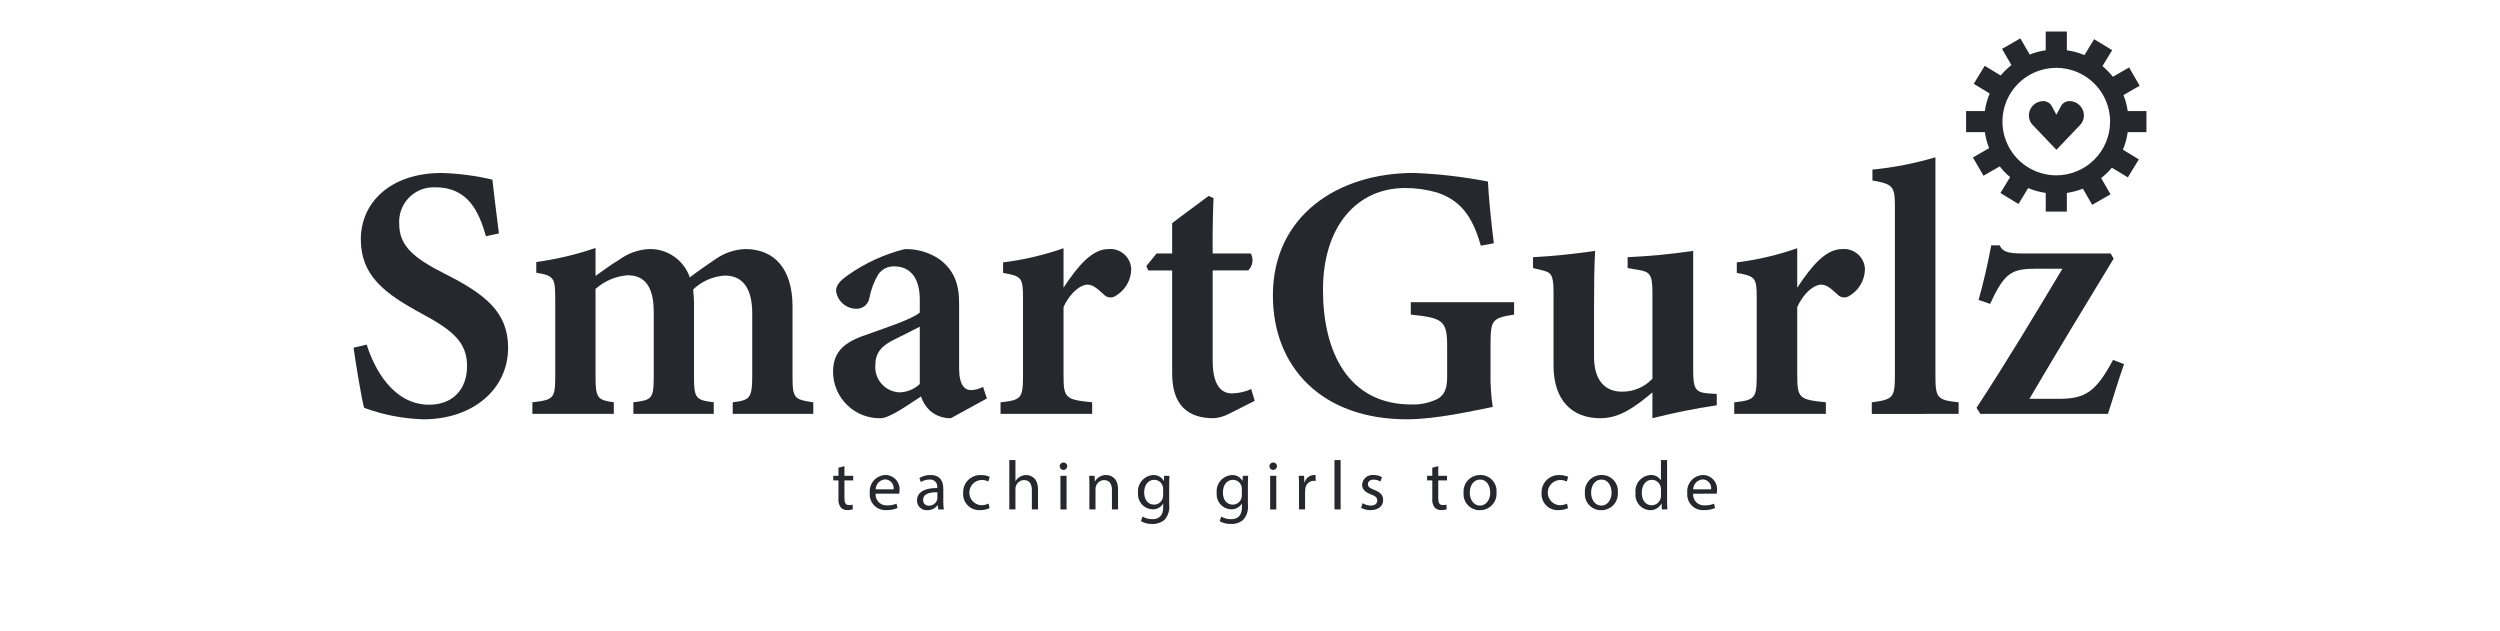
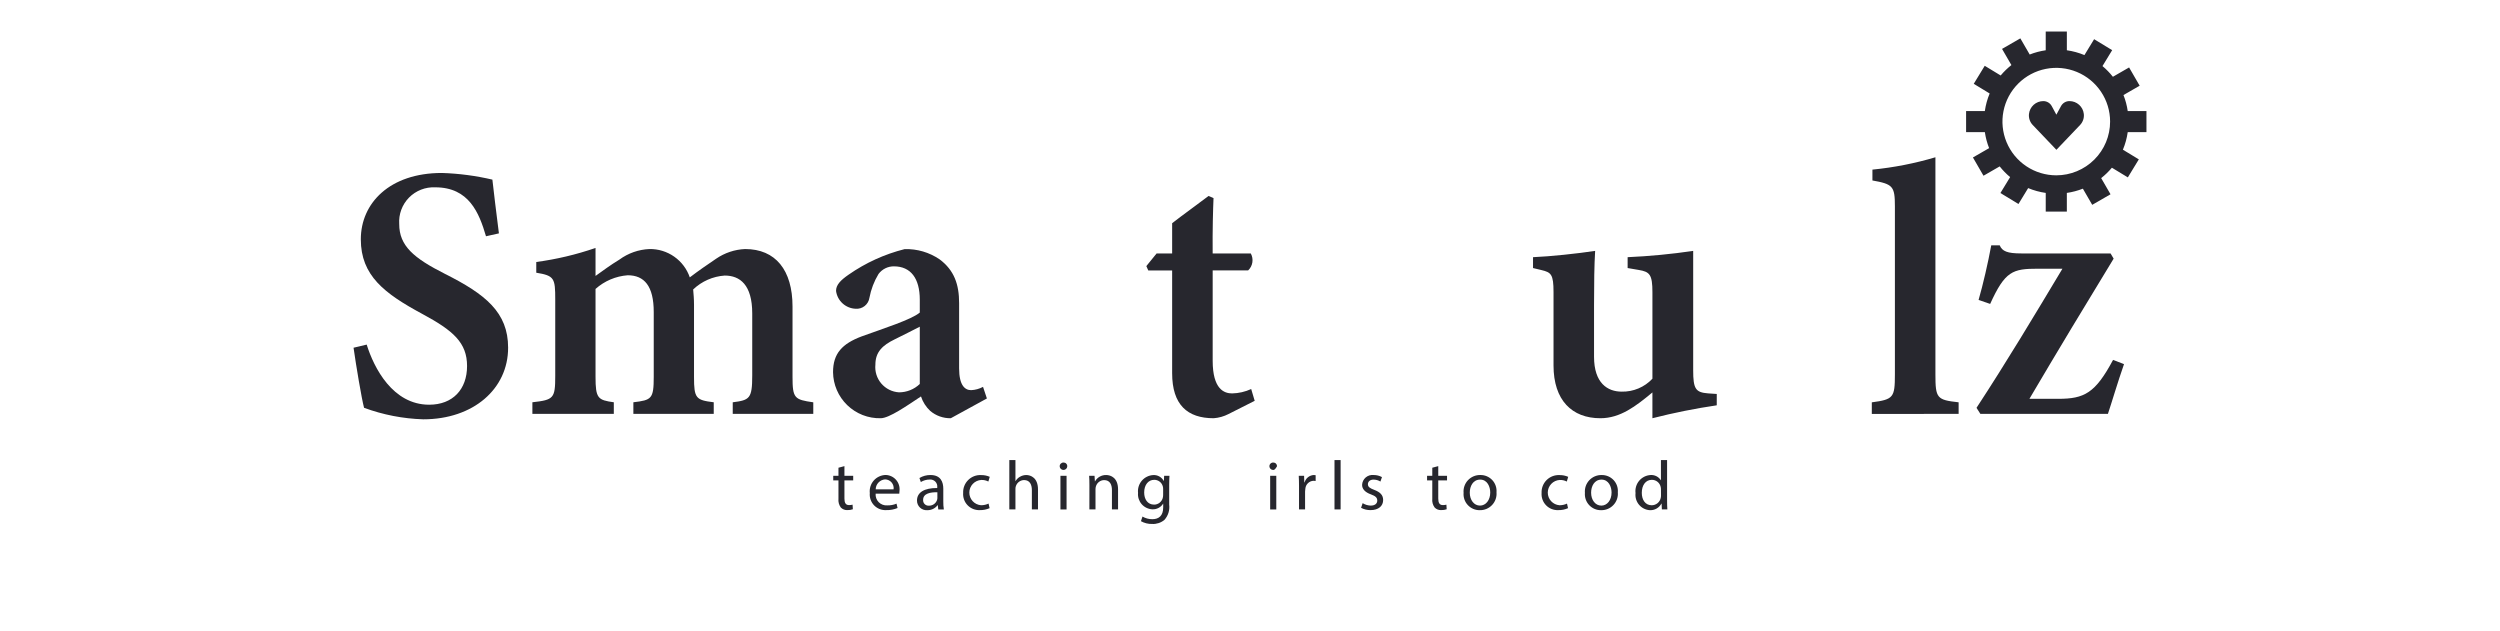
<svg xmlns="http://www.w3.org/2000/svg" width="198" height="50" viewBox="0 0 198 50" fill="none">
  <path d="M66.879 36.917V37.682H67.573V38.049H66.879V39.486C66.879 39.816 66.973 40.003 67.243 40.003C67.337 40.004 67.432 39.993 67.524 39.97L67.546 40.333C67.408 40.381 67.263 40.404 67.117 40.399C67.02 40.405 66.923 40.39 66.833 40.355C66.743 40.319 66.661 40.265 66.594 40.196C66.446 39.996 66.379 39.748 66.406 39.502V38.049H65.993V37.682H66.406V37.044L66.879 36.917Z" fill="#27272E" />
  <path d="M69.35 39.101C69.34 39.224 69.357 39.348 69.399 39.464C69.441 39.58 69.508 39.686 69.595 39.774C69.682 39.861 69.787 39.929 69.903 39.973C70.018 40.017 70.142 40.035 70.265 40.026C70.519 40.034 70.771 39.987 71.004 39.888L71.087 40.235C70.806 40.352 70.503 40.408 70.199 40.4C70.021 40.411 69.842 40.384 69.676 40.32C69.509 40.256 69.358 40.156 69.234 40.029C69.109 39.901 69.014 39.748 68.954 39.579C68.894 39.411 68.871 39.232 68.888 39.055C68.868 38.877 68.885 38.697 68.938 38.526C68.992 38.355 69.08 38.197 69.197 38.062C69.315 37.927 69.459 37.818 69.621 37.742C69.783 37.665 69.96 37.623 70.139 37.618C70.296 37.621 70.451 37.657 70.594 37.723C70.736 37.789 70.864 37.884 70.967 38.002C71.071 38.121 71.149 38.259 71.196 38.409C71.243 38.559 71.258 38.717 71.241 38.873C71.24 38.949 71.234 39.024 71.224 39.099L69.35 39.101ZM70.772 38.755C70.786 38.657 70.779 38.559 70.752 38.465C70.725 38.37 70.678 38.283 70.614 38.209C70.55 38.134 70.471 38.074 70.382 38.033C70.294 37.991 70.197 37.969 70.099 37.967C69.899 37.982 69.712 38.071 69.574 38.217C69.436 38.362 69.358 38.554 69.355 38.755H70.772Z" fill="#27272E" />
  <path d="M74.311 40.347L74.274 40.011H74.257C74.162 40.137 74.039 40.239 73.897 40.307C73.755 40.376 73.599 40.41 73.441 40.407C73.336 40.415 73.231 40.401 73.132 40.366C73.033 40.331 72.942 40.276 72.865 40.204C72.789 40.132 72.728 40.045 72.686 39.948C72.645 39.851 72.624 39.747 72.626 39.642C72.626 38.998 73.199 38.646 74.23 38.651V38.596C74.24 38.514 74.232 38.43 74.205 38.351C74.178 38.273 74.134 38.201 74.076 38.142C74.018 38.082 73.947 38.037 73.868 38.009C73.79 37.981 73.706 37.971 73.623 37.98C73.378 37.981 73.138 38.049 72.929 38.178L72.819 37.859C73.083 37.7 73.386 37.618 73.695 37.622C74.511 37.622 74.709 38.178 74.709 38.712V39.711C74.705 39.925 74.72 40.139 74.753 40.35L74.311 40.347ZM74.24 38.987C73.711 38.976 73.111 39.07 73.111 39.587C73.106 39.649 73.114 39.711 73.135 39.769C73.156 39.827 73.189 39.88 73.233 39.923C73.276 39.967 73.329 40.001 73.387 40.023C73.445 40.045 73.506 40.054 73.568 40.05C73.709 40.053 73.847 40.012 73.963 39.932C74.079 39.852 74.167 39.737 74.213 39.604C74.23 39.554 74.239 39.502 74.24 39.45V38.987Z" fill="#27272E" />
  <path d="M78.376 40.246C78.135 40.354 77.874 40.406 77.61 40.401C77.43 40.41 77.251 40.381 77.083 40.315C76.915 40.249 76.764 40.149 76.638 40.02C76.512 39.892 76.416 39.738 76.354 39.569C76.293 39.4 76.268 39.22 76.282 39.041C76.273 38.852 76.304 38.662 76.373 38.486C76.442 38.309 76.548 38.149 76.683 38.015C76.818 37.882 76.98 37.778 77.157 37.711C77.335 37.644 77.525 37.615 77.715 37.627C77.946 37.623 78.176 37.67 78.388 37.764L78.278 38.138C78.105 38.048 77.911 38.005 77.716 38.012C77.462 38.027 77.223 38.138 77.047 38.323C76.872 38.507 76.773 38.751 76.771 39.005C76.769 39.26 76.864 39.505 77.036 39.693C77.208 39.88 77.445 39.995 77.699 40.015C77.904 40.016 78.108 39.971 78.294 39.884L78.376 40.246Z" fill="#27272E" />
  <path d="M79.938 36.438H80.423V38.101H80.434C80.516 37.957 80.636 37.839 80.781 37.759C80.932 37.671 81.103 37.624 81.277 37.622C81.635 37.622 82.209 37.842 82.209 38.761V40.344H81.724V38.816C81.724 38.388 81.564 38.021 81.106 38.021C80.961 38.023 80.82 38.072 80.704 38.158C80.587 38.245 80.5 38.367 80.456 38.505C80.43 38.579 80.419 38.658 80.423 38.736V40.344H79.938V36.438Z" fill="#27272E" />
  <path d="M84.527 36.935C84.524 37.012 84.491 37.085 84.435 37.138C84.379 37.192 84.304 37.221 84.227 37.221C84.15 37.221 84.075 37.192 84.019 37.138C83.963 37.085 83.93 37.012 83.927 36.935C83.925 36.895 83.933 36.855 83.947 36.818C83.962 36.78 83.984 36.747 84.013 36.718C84.041 36.69 84.075 36.668 84.112 36.653C84.15 36.638 84.189 36.631 84.23 36.632C84.27 36.631 84.309 36.638 84.347 36.652C84.384 36.667 84.417 36.689 84.445 36.718C84.473 36.746 84.495 36.78 84.509 36.818C84.523 36.855 84.529 36.895 84.527 36.935ZM83.987 40.347V37.683H84.472V40.347H83.987Z" fill="#27272E" />
  <path d="M86.281 38.404C86.281 38.129 86.275 37.903 86.258 37.683H86.687L86.715 38.123H86.726C86.813 37.967 86.941 37.838 87.097 37.75C87.252 37.662 87.429 37.618 87.608 37.622C87.975 37.622 88.55 37.843 88.55 38.756V40.346H88.065V38.811C88.065 38.383 87.905 38.024 87.448 38.024C87.3 38.026 87.158 38.075 87.041 38.165C86.924 38.254 86.839 38.378 86.797 38.519C86.774 38.592 86.763 38.668 86.764 38.745V40.346H86.279L86.281 38.404Z" fill="#27272E" />
  <path d="M92.622 37.682C92.611 37.874 92.6 38.089 92.6 38.416V39.962C92.628 40.18 92.609 40.402 92.543 40.612C92.478 40.822 92.367 41.015 92.22 41.178C91.948 41.402 91.602 41.516 91.25 41.498C90.94 41.506 90.633 41.429 90.363 41.278L90.485 40.911C90.722 41.051 90.993 41.123 91.268 41.12C91.764 41.12 92.125 40.861 92.125 40.19V39.892H92.117C92.028 40.035 91.902 40.152 91.753 40.23C91.604 40.308 91.437 40.346 91.268 40.338C91.107 40.331 90.949 40.291 90.804 40.221C90.658 40.152 90.528 40.053 90.422 39.931C90.316 39.81 90.236 39.668 90.186 39.515C90.136 39.362 90.118 39.2 90.133 39.039C90.114 38.867 90.131 38.692 90.182 38.526C90.233 38.361 90.317 38.207 90.43 38.074C90.542 37.942 90.68 37.834 90.836 37.757C90.991 37.679 91.161 37.635 91.335 37.625C91.503 37.615 91.671 37.653 91.818 37.735C91.966 37.817 92.086 37.939 92.167 38.087H92.178L92.2 37.686L92.622 37.682ZM92.121 38.733C92.124 38.658 92.114 38.584 92.093 38.513C92.052 38.365 91.964 38.235 91.841 38.142C91.719 38.05 91.569 38 91.415 38.001C90.952 38.001 90.619 38.392 90.619 39.008C90.619 39.531 90.884 39.966 91.407 39.966C91.558 39.966 91.704 39.917 91.825 39.828C91.946 39.739 92.036 39.614 92.081 39.471C92.107 39.387 92.12 39.3 92.12 39.212L92.121 38.733Z" fill="#27272E" />
-   <path d="M98.856 37.682C98.845 37.874 98.834 38.09 98.834 38.416V39.963C98.862 40.181 98.842 40.403 98.777 40.612C98.711 40.822 98.601 41.016 98.454 41.179C98.181 41.403 97.835 41.517 97.484 41.498C97.173 41.506 96.867 41.43 96.596 41.278L96.719 40.911C96.955 41.051 97.226 41.124 97.501 41.121C97.997 41.121 98.359 40.862 98.359 40.19V39.893H98.348C98.258 40.036 98.133 40.152 97.984 40.231C97.835 40.309 97.667 40.346 97.499 40.339C97.338 40.332 97.179 40.292 97.034 40.222C96.888 40.153 96.759 40.054 96.653 39.932C96.546 39.811 96.466 39.669 96.416 39.516C96.367 39.362 96.349 39.201 96.364 39.04C96.345 38.867 96.361 38.693 96.412 38.527C96.463 38.361 96.548 38.207 96.66 38.075C96.772 37.943 96.911 37.835 97.066 37.757C97.222 37.68 97.391 37.635 97.565 37.626C97.733 37.616 97.901 37.654 98.049 37.736C98.196 37.818 98.317 37.94 98.397 38.088H98.408L98.43 37.687L98.856 37.682ZM98.354 38.734C98.357 38.659 98.348 38.585 98.327 38.514C98.286 38.366 98.197 38.235 98.075 38.143C97.952 38.05 97.802 38.001 97.649 38.002C97.186 38.002 96.853 38.392 96.853 39.009C96.853 39.532 97.117 39.967 97.641 39.967C97.791 39.967 97.938 39.918 98.059 39.829C98.18 39.74 98.269 39.615 98.315 39.472C98.341 39.388 98.354 39.301 98.353 39.213L98.354 38.734Z" fill="#27272E" />
-   <path d="M101.137 36.935C101.133 37.012 101.1 37.085 101.044 37.138C100.988 37.192 100.914 37.221 100.836 37.221C100.759 37.221 100.684 37.192 100.628 37.138C100.573 37.085 100.539 37.012 100.536 36.935C100.535 36.895 100.542 36.855 100.557 36.818C100.572 36.78 100.594 36.747 100.622 36.718C100.651 36.69 100.684 36.668 100.722 36.653C100.759 36.638 100.799 36.631 100.839 36.632C100.879 36.631 100.919 36.638 100.956 36.652C100.993 36.667 101.027 36.689 101.055 36.718C101.083 36.746 101.104 36.78 101.118 36.818C101.133 36.855 101.139 36.895 101.137 36.935ZM100.597 40.347V37.683H101.082V40.347H100.597Z" fill="#27272E" />
+   <path d="M101.137 36.935C100.988 37.192 100.914 37.221 100.836 37.221C100.759 37.221 100.684 37.192 100.628 37.138C100.573 37.085 100.539 37.012 100.536 36.935C100.535 36.895 100.542 36.855 100.557 36.818C100.572 36.78 100.594 36.747 100.622 36.718C100.651 36.69 100.684 36.668 100.722 36.653C100.759 36.638 100.799 36.631 100.839 36.632C100.879 36.631 100.919 36.638 100.956 36.652C100.993 36.667 101.027 36.689 101.055 36.718C101.083 36.746 101.104 36.78 101.118 36.818C101.133 36.855 101.139 36.895 101.137 36.935ZM100.597 40.347V37.683H101.082V40.347H100.597Z" fill="#27272E" />
  <path d="M102.882 38.513C102.882 38.199 102.876 37.929 102.86 37.682H103.284L103.301 38.205H103.323C103.369 38.042 103.465 37.898 103.597 37.793C103.73 37.688 103.892 37.628 104.061 37.621C104.108 37.62 104.154 37.626 104.199 37.638V38.094C104.145 38.082 104.089 38.077 104.034 38.078C103.868 38.085 103.711 38.151 103.591 38.266C103.471 38.381 103.397 38.535 103.384 38.7C103.37 38.774 103.363 38.85 103.362 38.925V40.346H102.882V38.513Z" fill="#27272E" />
  <path d="M105.692 36.438H106.177V40.346H105.692V36.438Z" fill="#27272E" />
  <path d="M107.922 39.85C108.114 39.97 108.335 40.037 108.561 40.043C108.914 40.043 109.079 39.867 109.079 39.647C109.079 39.415 108.941 39.289 108.583 39.157C108.104 38.987 107.878 38.722 107.878 38.403C107.882 38.29 107.911 38.179 107.96 38.078C108.01 37.976 108.08 37.886 108.166 37.812C108.252 37.739 108.353 37.684 108.461 37.651C108.57 37.619 108.684 37.608 108.796 37.622C109.025 37.62 109.251 37.676 109.452 37.787L109.33 38.139C109.166 38.038 108.977 37.985 108.784 37.985C108.497 37.985 108.338 38.15 108.338 38.348C108.338 38.568 108.497 38.667 108.845 38.8C109.308 38.976 109.545 39.207 109.545 39.603C109.545 40.071 109.181 40.401 108.547 40.401C108.286 40.405 108.027 40.342 107.797 40.218L107.922 39.85Z" fill="#27272E" />
  <path d="M113.91 36.917V37.682H114.605V38.049H113.91V39.486C113.91 39.816 114.004 40.003 114.274 40.003C114.369 40.004 114.463 39.993 114.555 39.97L114.577 40.333C114.439 40.381 114.294 40.404 114.148 40.399C114.052 40.405 113.955 40.39 113.864 40.355C113.774 40.319 113.692 40.265 113.625 40.196C113.477 39.996 113.41 39.748 113.437 39.502V38.049H113.024V37.682H113.437V37.044L113.91 36.917Z" fill="#27272E" />
  <path d="M118.523 38.992C118.539 39.174 118.516 39.358 118.456 39.531C118.396 39.703 118.3 39.862 118.175 39.995C118.049 40.129 117.897 40.234 117.729 40.305C117.56 40.376 117.378 40.41 117.194 40.406C117.018 40.408 116.843 40.374 116.681 40.304C116.518 40.235 116.372 40.132 116.252 40.003C116.131 39.874 116.039 39.722 115.982 39.555C115.924 39.389 115.901 39.212 115.916 39.036C115.9 38.854 115.922 38.671 115.982 38.498C116.041 38.326 116.137 38.167 116.261 38.034C116.386 37.901 116.538 37.795 116.706 37.724C116.874 37.653 117.056 37.618 117.238 37.621C117.416 37.618 117.592 37.651 117.755 37.72C117.918 37.789 118.065 37.892 118.187 38.021C118.308 38.15 118.4 38.303 118.458 38.471C118.516 38.638 118.538 38.816 118.523 38.992ZM116.406 39.019C116.406 39.603 116.742 40.043 117.216 40.043C117.679 40.043 118.027 39.608 118.027 39.008C118.027 38.556 117.801 37.984 117.231 37.984C116.66 37.984 116.406 38.513 116.406 39.019Z" fill="#27272E" />
  <path d="M124.188 40.247C123.948 40.355 123.686 40.407 123.422 40.401C123.243 40.41 123.063 40.381 122.896 40.316C122.728 40.25 122.576 40.15 122.451 40.021C122.325 39.893 122.228 39.739 122.167 39.57C122.105 39.401 122.081 39.221 122.094 39.042C122.085 38.852 122.116 38.663 122.186 38.486C122.255 38.31 122.36 38.15 122.495 38.016C122.63 37.883 122.792 37.779 122.97 37.712C123.148 37.645 123.337 37.616 123.527 37.627C123.759 37.625 123.989 37.672 124.201 37.765L124.09 38.139C123.917 38.049 123.723 38.005 123.528 38.013C123.274 38.028 123.035 38.139 122.86 38.324C122.685 38.508 122.586 38.752 122.584 39.007C122.582 39.261 122.677 39.507 122.849 39.694C123.021 39.881 123.258 39.996 123.512 40.016C123.717 40.017 123.921 39.972 124.107 39.885L124.188 40.247Z" fill="#27272E" />
  <path d="M128.132 38.993C128.148 39.175 128.125 39.359 128.065 39.532C128.005 39.705 127.91 39.863 127.784 39.996C127.659 40.13 127.507 40.235 127.338 40.306C127.169 40.377 126.987 40.411 126.804 40.407C126.627 40.409 126.452 40.375 126.29 40.305C126.128 40.236 125.982 40.133 125.861 40.004C125.741 39.875 125.649 39.723 125.591 39.556C125.533 39.389 125.511 39.213 125.525 39.037C125.509 38.855 125.532 38.672 125.591 38.499C125.651 38.327 125.746 38.169 125.871 38.035C125.995 37.902 126.147 37.796 126.315 37.725C126.484 37.654 126.665 37.619 126.848 37.622C127.025 37.619 127.201 37.653 127.364 37.721C127.528 37.79 127.675 37.892 127.796 38.022C127.917 38.151 128.01 38.304 128.067 38.471C128.125 38.639 128.147 38.816 128.132 38.993ZM126.016 39.02C126.016 39.604 126.352 40.044 126.826 40.044C127.289 40.044 127.636 39.609 127.636 39.009C127.636 38.557 127.41 37.985 126.84 37.985C126.27 37.985 126.016 38.514 126.016 39.02Z" fill="#27272E" />
  <path d="M132.033 36.438V39.658C132.033 39.895 132.039 40.165 132.055 40.346H131.62L131.598 39.884H131.584C131.497 40.048 131.366 40.184 131.205 40.276C131.044 40.369 130.86 40.414 130.675 40.407C130.509 40.398 130.347 40.355 130.198 40.281C130.05 40.207 129.918 40.103 129.811 39.976C129.704 39.849 129.625 39.702 129.577 39.543C129.529 39.384 129.515 39.218 129.534 39.053C129.512 38.879 129.526 38.703 129.576 38.536C129.625 38.368 129.708 38.212 129.82 38.078C129.933 37.944 130.071 37.834 130.228 37.755C130.384 37.677 130.555 37.632 130.73 37.622C130.888 37.612 131.046 37.645 131.188 37.716C131.329 37.788 131.449 37.896 131.535 38.029H131.546V36.439L132.033 36.438ZM131.548 38.767C131.549 38.698 131.542 38.63 131.526 38.563C131.491 38.404 131.403 38.261 131.276 38.159C131.148 38.056 130.989 38.001 130.826 38.002C130.325 38.002 130.03 38.442 130.03 39.032C130.03 39.571 130.295 40.017 130.818 40.017C130.985 40.016 131.147 39.959 131.276 39.853C131.405 39.748 131.495 39.602 131.529 39.439C131.545 39.37 131.553 39.3 131.551 39.23L131.548 38.767Z" fill="#27272E" />
-   <path d="M134.097 39.102C134.086 39.225 134.103 39.349 134.145 39.465C134.187 39.581 134.254 39.687 134.341 39.775C134.428 39.862 134.533 39.93 134.649 39.974C134.764 40.017 134.888 40.036 135.011 40.027C135.265 40.035 135.517 39.988 135.75 39.889L135.833 40.236C135.552 40.353 135.249 40.409 134.945 40.401C134.767 40.412 134.589 40.385 134.422 40.321C134.255 40.257 134.104 40.157 133.98 40.029C133.855 39.902 133.76 39.748 133.7 39.58C133.64 39.412 133.618 39.233 133.634 39.056C133.614 38.878 133.631 38.698 133.684 38.527C133.738 38.356 133.826 38.198 133.944 38.063C134.061 37.928 134.205 37.819 134.367 37.743C134.529 37.666 134.706 37.624 134.885 37.619C135.042 37.622 135.197 37.658 135.34 37.724C135.482 37.79 135.61 37.885 135.713 38.003C135.817 38.122 135.895 38.26 135.942 38.41C135.989 38.56 136.005 38.718 135.987 38.874C135.986 38.95 135.981 39.025 135.97 39.1L134.097 39.102ZM135.519 38.755C135.532 38.658 135.526 38.56 135.498 38.465C135.471 38.371 135.424 38.284 135.36 38.21C135.296 38.135 135.217 38.075 135.129 38.034C135.04 37.992 134.943 37.97 134.845 37.968C134.645 37.983 134.458 38.072 134.32 38.218C134.182 38.363 134.104 38.555 134.101 38.755H135.519Z" fill="#27272E" />
  <path d="M38.491 18.712C37.946 16.853 37.14 14.836 34.472 14.836C34.087 14.818 33.703 14.881 33.344 15.022C32.986 15.162 32.661 15.377 32.392 15.651C32.123 15.926 31.914 16.255 31.781 16.615C31.648 16.976 31.592 17.361 31.618 17.744C31.618 19.465 32.754 20.435 35.236 21.688C38.447 23.301 40.243 24.735 40.243 27.539C40.243 30.799 37.493 33.21 33.518 33.21C31.918 33.16 30.336 32.852 28.834 32.298C28.641 31.587 28.203 28.961 28.001 27.54L29.042 27.292C29.618 29.142 31.109 32.053 33.99 32.053C35.856 32.053 36.991 30.841 36.991 28.991C36.991 27.142 35.905 26.187 33.447 24.864C30.445 23.244 28.577 21.828 28.577 18.951C28.577 16.095 30.856 13.699 34.992 13.699C36.342 13.741 37.684 13.918 38.997 14.226C39.113 15.28 39.283 16.653 39.514 18.483L38.491 18.712Z" fill="#27272E" />
  <path d="M58.033 32.779V31.862C59.375 31.689 59.577 31.574 59.577 29.731V24.821C59.577 22.558 58.605 21.824 57.401 21.824C56.463 21.887 55.578 22.276 54.899 22.925C54.928 23.27 54.966 23.671 54.966 24.141V29.865C54.966 31.544 55.112 31.688 56.528 31.86V32.778H50.163V31.86C51.611 31.688 51.776 31.592 51.776 29.842V24.713C51.776 22.643 51.021 21.801 49.714 21.801C48.768 21.872 47.873 22.253 47.166 22.884V29.842C47.166 31.554 47.349 31.685 48.614 31.86V32.777H42.165V31.86C43.858 31.669 43.975 31.554 43.975 29.77V23.729C43.975 22.039 43.913 21.833 42.473 21.599V20.75C44.07 20.536 45.642 20.163 47.166 19.638V21.853C47.789 21.412 48.337 20.997 49.052 20.564C49.746 20.053 50.577 19.76 51.438 19.724C52.14 19.713 52.827 19.924 53.4 20.328C53.974 20.731 54.405 21.305 54.632 21.968C55.363 21.411 55.999 20.978 56.718 20.49C57.395 20.026 58.19 19.76 59.01 19.724C61.423 19.724 62.768 21.389 62.768 24.28V29.845C62.768 31.546 62.922 31.651 64.412 31.863V32.78L58.033 32.779Z" fill="#27272E" />
  <path d="M75.303 33.124C74.706 33.135 74.125 32.928 73.67 32.541C73.335 32.227 73.085 31.834 72.942 31.397C71.828 32.136 70.418 33.124 69.75 33.124C69.262 33.135 68.776 33.049 68.322 32.871C67.867 32.693 67.453 32.426 67.102 32.087C66.751 31.748 66.471 31.343 66.278 30.895C66.085 30.447 65.983 29.966 65.977 29.478C65.977 27.995 66.698 27.225 68.244 26.642C69.959 26.02 72.195 25.311 72.847 24.755V23.733C72.847 22.048 72.129 21.095 70.8 21.095C70.564 21.092 70.329 21.146 70.117 21.251C69.905 21.356 69.721 21.51 69.579 21.699C69.228 22.281 68.984 22.919 68.858 23.586C68.82 23.843 68.686 24.075 68.482 24.236C68.278 24.398 68.02 24.475 67.762 24.453C67.378 24.437 67.013 24.287 66.73 24.028C66.446 23.77 66.264 23.419 66.215 23.039C66.215 22.562 66.57 22.198 67.202 21.759C68.548 20.819 70.054 20.131 71.647 19.73C72.634 19.701 73.605 19.986 74.42 20.543C75.576 21.405 75.962 22.531 75.962 24.006V29.176C75.962 30.536 76.433 30.9 76.913 30.9C77.243 30.885 77.565 30.796 77.856 30.64L78.162 31.558L75.303 33.124ZM72.847 25.874C72.289 26.171 71.469 26.569 70.862 26.875C69.899 27.345 69.331 27.872 69.331 28.88C69.304 29.147 69.332 29.417 69.412 29.673C69.492 29.93 69.623 30.168 69.797 30.372C69.972 30.577 70.185 30.745 70.426 30.865C70.666 30.986 70.929 31.056 71.198 31.073C71.812 31.073 72.403 30.836 72.847 30.412L72.847 25.874Z" fill="#27272E" />
-   <path d="M86.499 32.78H79.243V31.863C80.869 31.69 81.023 31.546 81.023 29.772V23.591C81.023 21.994 80.908 21.87 79.444 21.613V20.782C81.076 20.58 82.681 20.204 84.232 19.66V22.784C85.426 20.972 86.523 19.726 87.794 19.726C88.019 19.706 88.246 19.732 88.46 19.803C88.675 19.874 88.873 19.988 89.041 20.139C89.21 20.289 89.346 20.472 89.441 20.677C89.536 20.881 89.588 21.104 89.594 21.329C89.585 21.768 89.461 22.197 89.233 22.573C89.005 22.949 88.683 23.258 88.297 23.47C88.163 23.544 88.009 23.573 87.858 23.552C87.706 23.532 87.565 23.463 87.456 23.356C86.986 22.944 86.622 22.544 86.123 22.544C85.624 22.544 84.791 23.099 84.232 24.321V29.761C84.232 31.545 84.416 31.651 86.499 31.861L86.499 32.78Z" fill="#27272E" />
  <path d="M97.304 32.789C96.937 32.979 96.535 33.093 96.123 33.124C94.04 33.124 92.834 32.06 92.834 29.556V21.419H90.942L90.79 21.074L91.604 20.073H92.834V17.678C93.662 17.028 94.871 16.169 95.717 15.52L96.111 15.689C96.072 16.616 96.025 18.188 96.043 20.072H99.062C99.181 20.288 99.225 20.537 99.187 20.78C99.149 21.024 99.031 21.248 98.852 21.417H96.044V28.568C96.044 30.839 96.963 31.158 97.582 31.158C98.105 31.148 98.62 31.03 99.094 30.811L99.372 31.745L97.304 32.789Z" fill="#27272E" />
-   <path d="M119.914 24.916C118.222 25.183 118.051 25.319 118.051 27.179V29.462C118.029 30.387 118.087 31.313 118.224 32.229C116.646 32.535 113.772 33.208 111.411 33.208C104.728 33.208 100.813 29.119 100.813 23.399C100.813 17.075 105.969 13.697 111.969 13.697C113.941 13.773 115.905 14.001 117.843 14.378C117.9 15.572 118.1 17.605 118.312 19.266L117.28 19.457C116.589 17.014 115.605 15.849 113.811 15.246C112.989 15.008 112.139 14.889 111.284 14.891C107.479 14.891 104.779 17.908 104.779 22.963C104.779 27.85 106.765 32.035 111.787 32.035C112.497 32.057 113.201 31.909 113.841 31.602C114.331 31.314 114.614 30.886 114.614 29.894V27.426C114.614 25.385 114.271 25.174 111.735 24.919V23.936H119.917L119.914 24.916Z" fill="#27272E" />
  <path d="M135.967 32.1C134.252 32.353 132.551 32.695 130.871 33.124V31.08C129.561 32.167 128.332 33.124 126.748 33.124C124.502 33.124 123.039 31.703 123.039 28.945V23.128C123.039 21.725 122.846 21.572 122.089 21.391L121.415 21.229V20.369C122.802 20.312 124.945 20.081 126.335 19.871C126.267 20.977 126.248 22.431 126.248 24.16V28.257C126.248 30.356 127.33 31.018 128.437 31.018C128.892 31.028 129.344 30.942 129.764 30.765C130.183 30.589 130.561 30.326 130.872 29.994V23.147C130.872 21.744 130.658 21.525 129.792 21.381L128.908 21.229V20.369C130.646 20.291 132.379 20.125 134.1 19.871V29.329C134.1 30.803 134.293 31.078 135.274 31.155L135.968 31.202L135.967 32.1Z" fill="#27272E" />
-   <path d="M144.608 32.78H137.352V31.863C138.979 31.69 139.132 31.546 139.132 29.772V23.591C139.132 21.994 139.017 21.87 137.554 21.613V20.782C139.185 20.58 140.79 20.204 142.342 19.66V22.784C143.536 20.972 144.633 19.726 145.903 19.726C146.128 19.706 146.355 19.732 146.57 19.803C146.784 19.874 146.982 19.988 147.151 20.139C147.319 20.289 147.456 20.472 147.551 20.677C147.646 20.881 147.698 21.104 147.703 21.329C147.695 21.768 147.57 22.197 147.343 22.573C147.115 22.949 146.792 23.258 146.407 23.47C146.273 23.544 146.119 23.573 145.968 23.552C145.816 23.532 145.675 23.463 145.565 23.356C145.096 22.944 144.732 22.544 144.233 22.544C143.733 22.544 142.9 23.099 142.342 24.321V29.761C142.342 31.545 142.525 31.651 144.608 31.861V32.78Z" fill="#27272E" />
  <path d="M148.247 32.782V31.865C149.958 31.637 150.076 31.493 150.076 29.653V16.335C150.076 14.751 149.914 14.578 148.296 14.293V13.434C149.986 13.268 151.657 12.941 153.285 12.455V29.651C153.285 31.547 153.401 31.672 155.123 31.863V32.78L148.247 32.782Z" fill="#27272E" />
  <path d="M168.222 28.839C167.717 30.277 167.216 31.99 166.947 32.779H156.846L156.54 32.3C158.969 28.587 161.078 25.064 163.345 21.282H161.395C159.407 21.282 158.8 21.466 157.621 24.07L156.703 23.755C157.057 22.532 157.45 20.826 157.707 19.431H158.378C158.57 19.899 158.981 20.072 160.083 20.072H167.156L167.401 20.484C165.165 24.153 162.991 27.746 160.73 31.587H163.005C165.08 31.587 165.945 31.143 167.354 28.505L168.222 28.839Z" fill="#27272E" />
  <path d="M169.999 10.466V8.795H168.516C168.453 8.361 168.34 7.936 168.179 7.528L169.461 6.789L168.624 5.342L167.341 6.081C167.096 5.771 166.819 5.487 166.516 5.233L167.284 3.973L165.854 3.104L165.087 4.363C164.641 4.177 164.173 4.049 163.695 3.981V2.5H162.021V3.981C161.587 4.044 161.161 4.157 160.752 4.318L160.011 3.038L158.562 3.873L159.303 5.154C158.992 5.399 158.707 5.675 158.453 5.978L157.191 5.211L156.321 6.638L157.581 7.404C157.395 7.849 157.267 8.316 157.199 8.794H155.715V10.465H157.201C157.264 10.899 157.377 11.324 157.538 11.732L156.256 12.471L157.093 13.918L158.375 13.179C158.621 13.489 158.898 13.774 159.202 14.027L158.433 15.288L159.863 16.156L160.63 14.897C161.076 15.083 161.544 15.211 162.022 15.279V16.76H163.694V15.279C164.129 15.216 164.555 15.103 164.963 14.943L165.704 16.223L167.153 15.387L166.413 14.107C166.724 13.862 167.008 13.586 167.262 13.282L168.525 14.049L169.395 12.622L168.134 11.856C168.32 11.411 168.448 10.944 168.516 10.466H169.999ZM162.857 13.886C162.014 13.886 161.19 13.637 160.489 13.169C159.788 12.701 159.241 12.037 158.919 11.259C158.596 10.482 158.511 9.626 158.676 8.8C158.84 7.975 159.246 7.216 159.842 6.621C160.438 6.026 161.198 5.62 162.025 5.456C162.852 5.292 163.709 5.376 164.488 5.698C165.267 6.02 165.933 6.566 166.401 7.266C166.87 7.966 167.12 8.788 167.12 9.63C167.12 10.759 166.671 11.841 165.871 12.639C165.072 13.437 163.988 13.886 162.857 13.886Z" fill="#27272E" />
  <path d="M163.897 8.007C163.761 8.007 163.627 8.044 163.51 8.113C163.393 8.183 163.297 8.283 163.232 8.403L162.864 9.083L162.497 8.403C162.432 8.283 162.336 8.183 162.219 8.113C162.101 8.044 161.968 8.007 161.831 8.007C161.548 8.007 161.275 8.112 161.065 8.301C160.855 8.491 160.723 8.751 160.694 9.032C160.678 9.189 160.696 9.348 160.747 9.497C160.798 9.646 160.881 9.783 160.99 9.897L162.867 11.865L164.744 9.897C164.853 9.783 164.935 9.646 164.986 9.497C165.038 9.348 165.056 9.189 165.039 9.032C165.01 8.75 164.877 8.489 164.666 8.3C164.455 8.11 164.181 8.006 163.897 8.007Z" fill="#27272E" />
</svg>